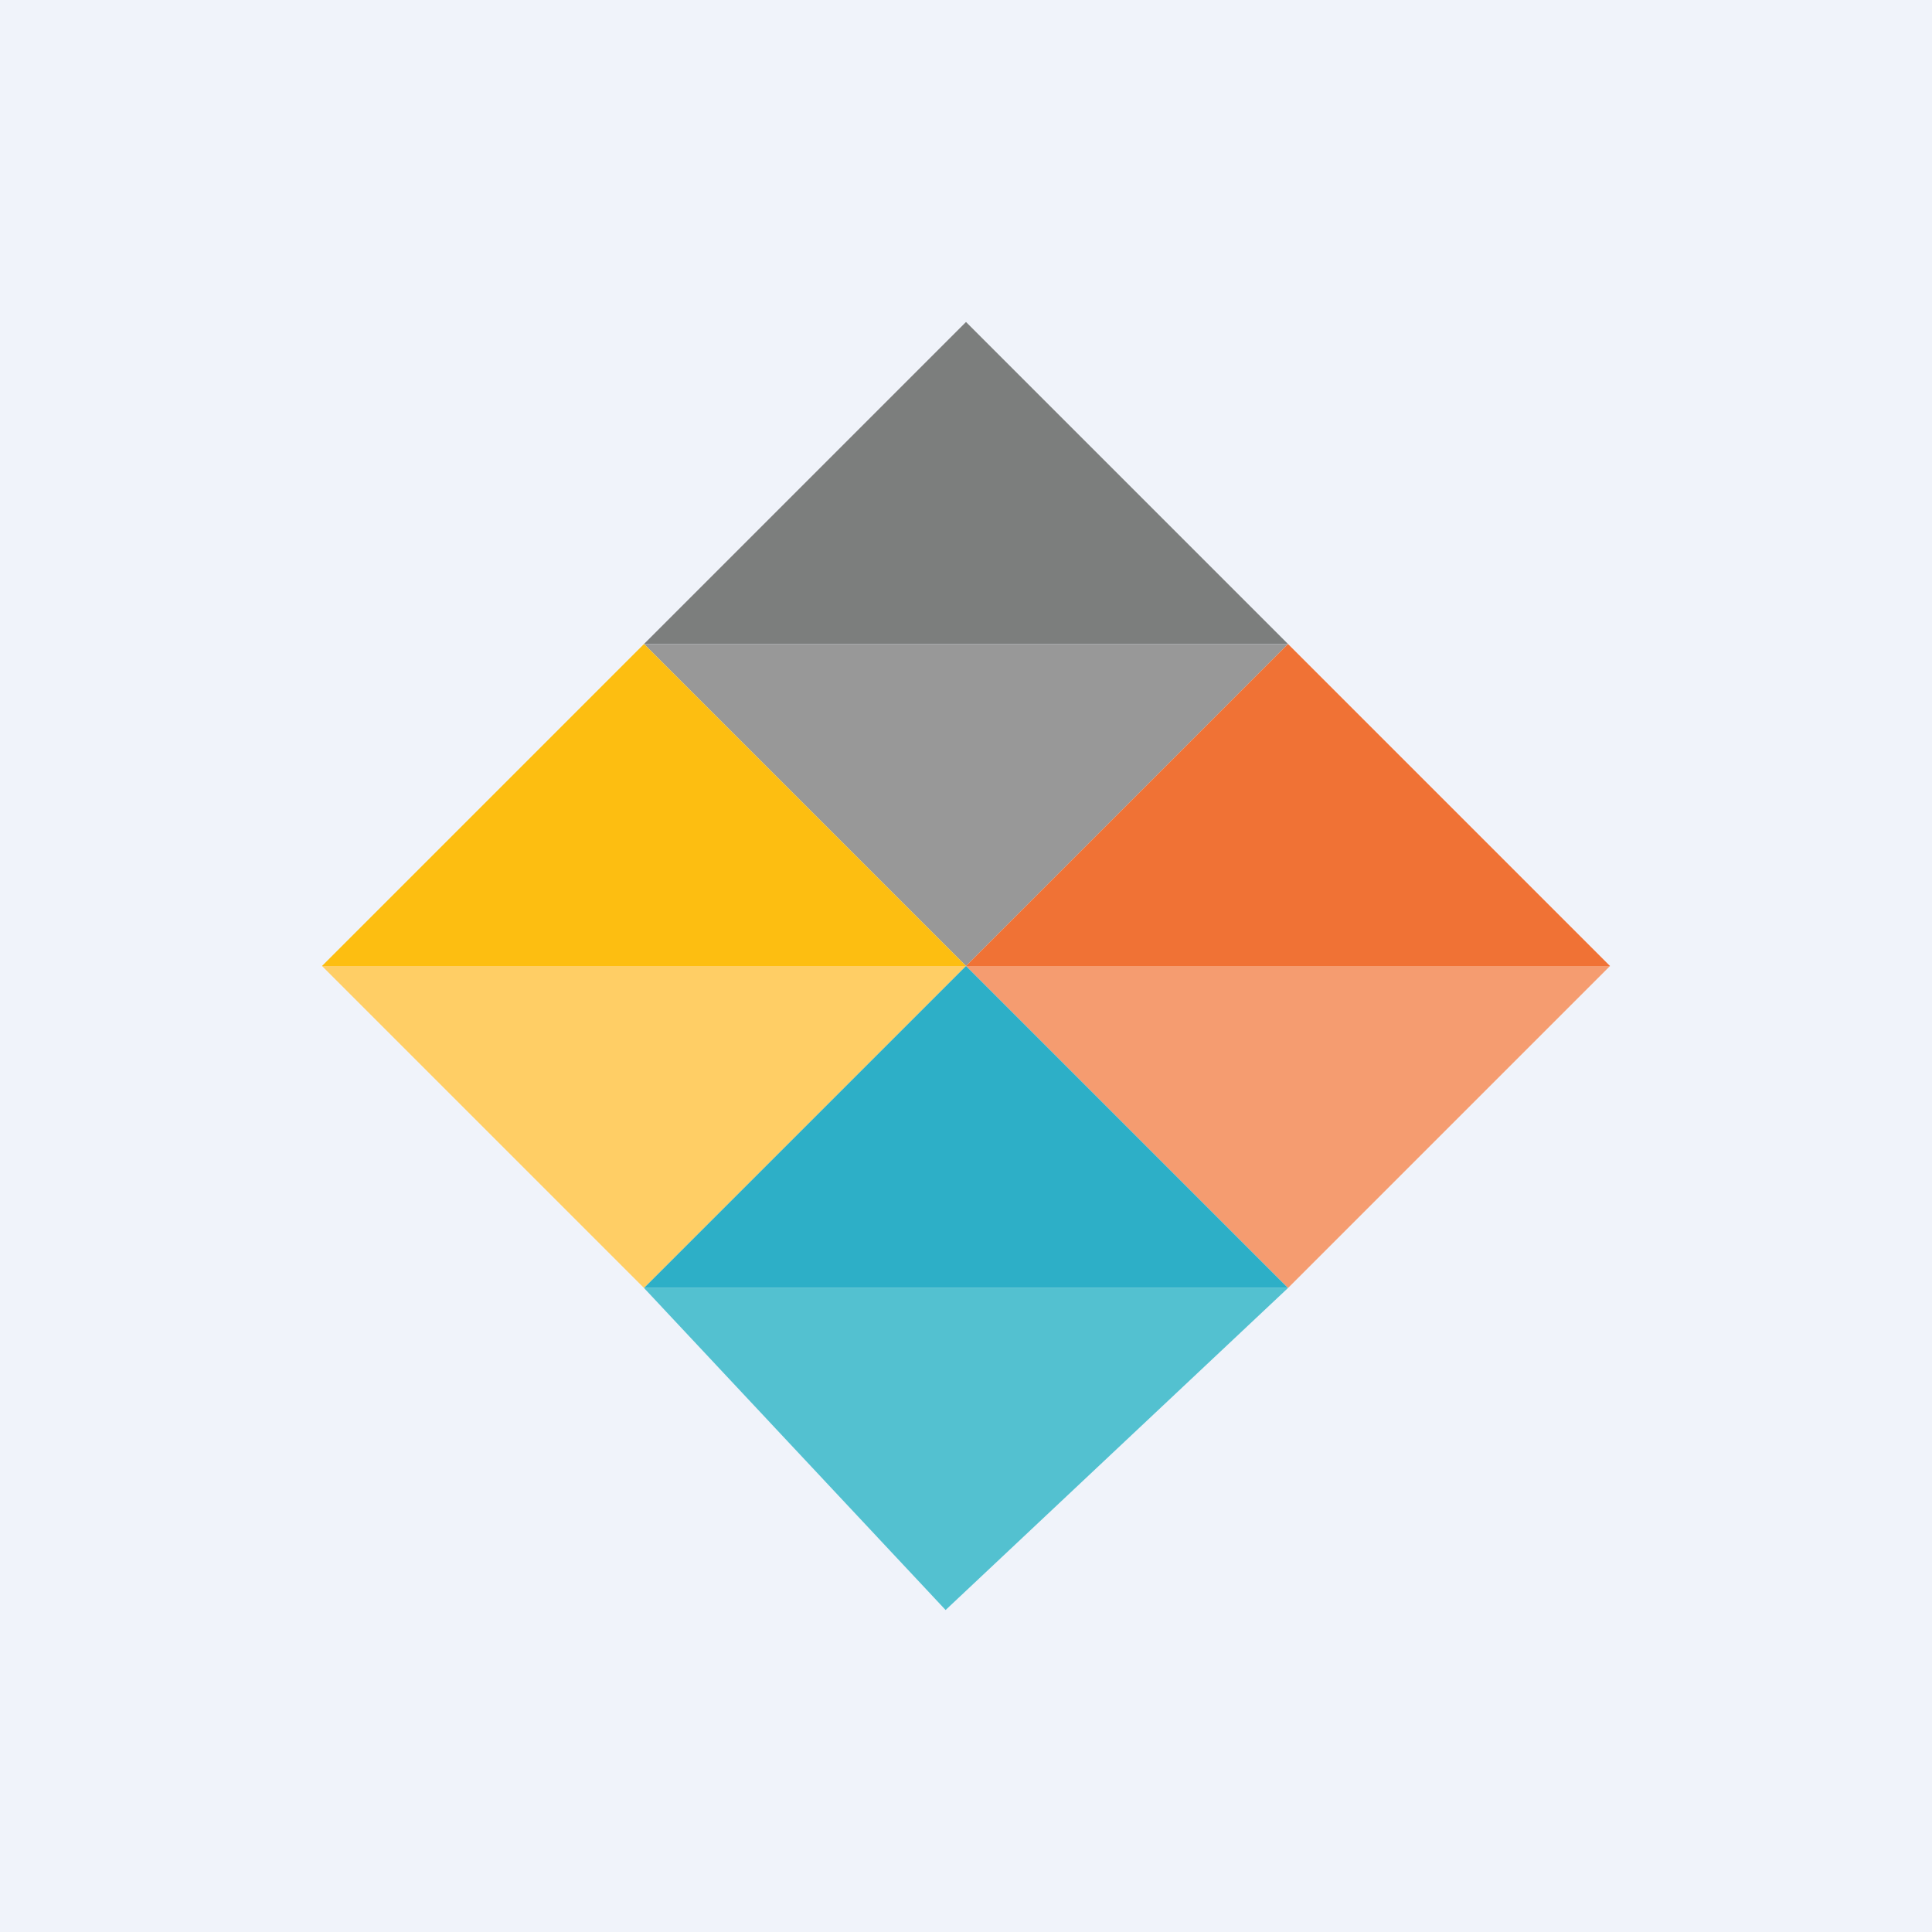
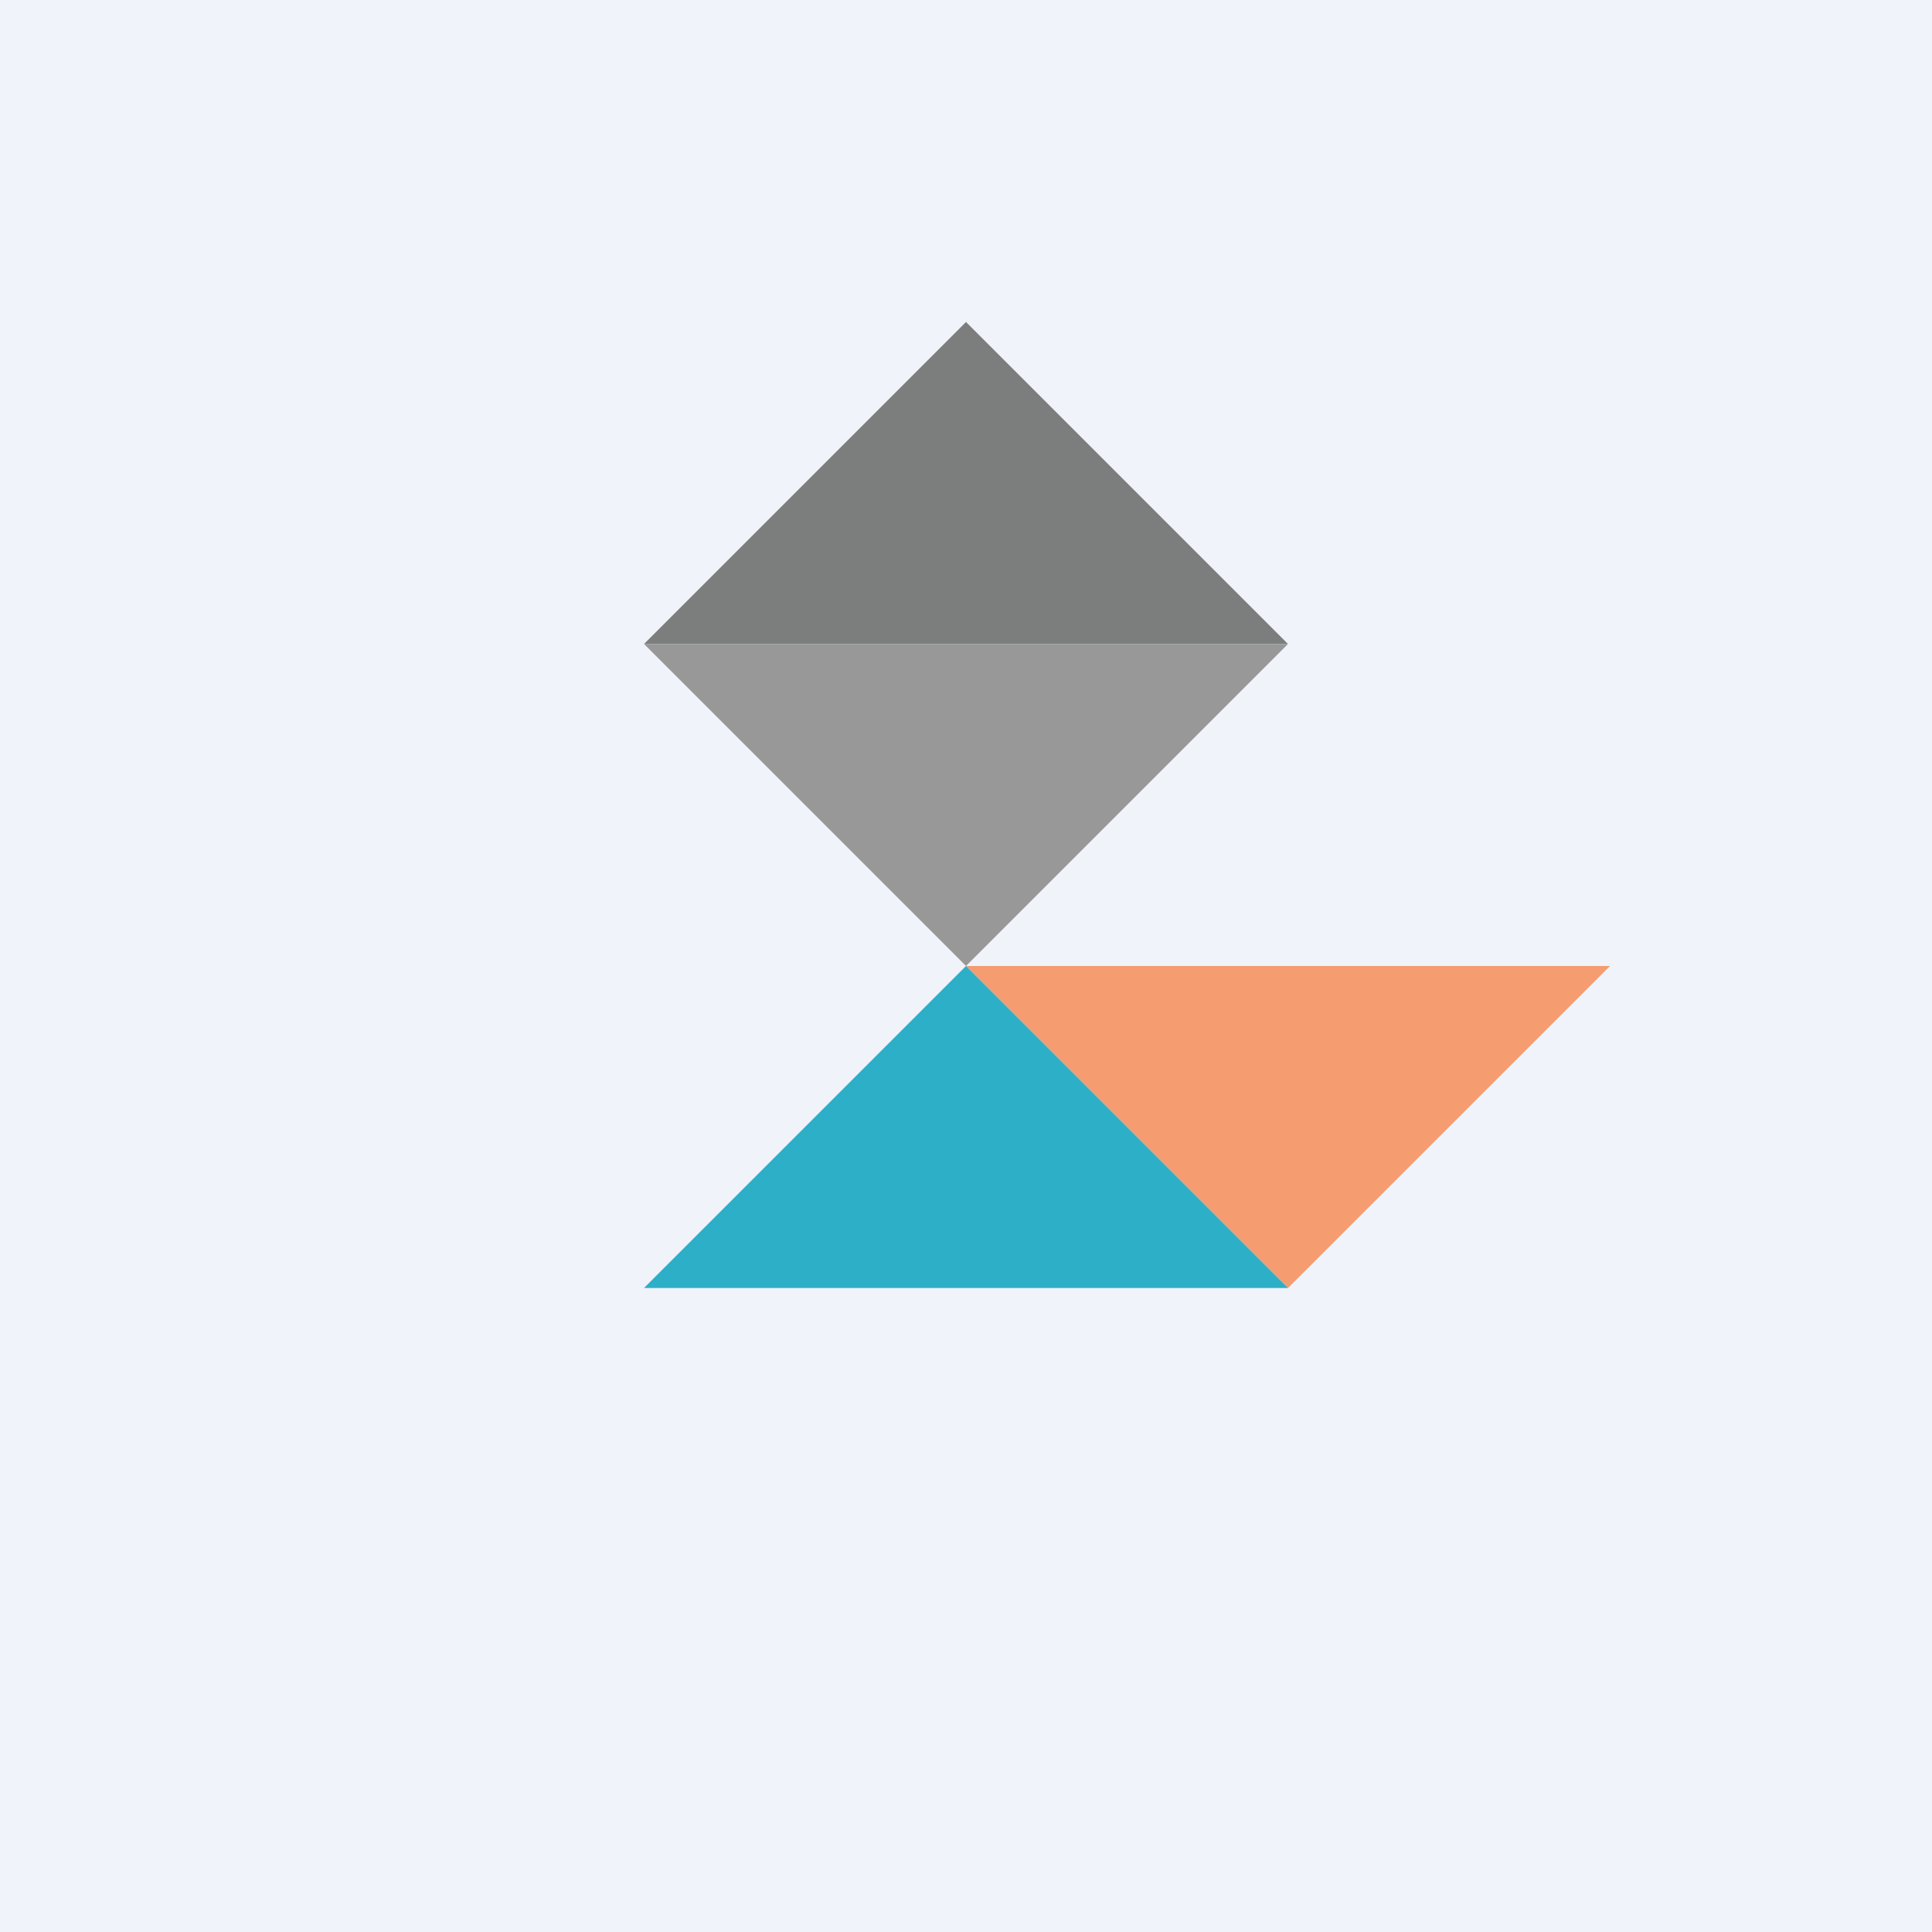
<svg xmlns="http://www.w3.org/2000/svg" width="18" height="18" viewBox="0 0 18 18">
  <path fill="#F0F3FA" d="M0 0h18v18H0z" />
  <path d="M12 6H6l3-3 3 3Z" fill="#7C7E7D" />
  <path d="M12 6H6l3 3 3-3Z" fill="#989898" />
-   <path d="M9 9H3l3-3 3 3Z" fill="#FDBE11" />
-   <path d="M9 9H3l3 3 3-3Z" fill="#FFCE65" />
-   <path d="M15 9H9l3-3 3 3Z" fill="#F07235" />
  <path d="M15 9H9l3 3 3-3Z" fill="#F59C70" />
  <path d="M12 12H6l3-3 3 3Z" fill="#2DAFC7" />
-   <path d="M12 12H6l2.81 3L12 12Z" fill="#53C1D0" />
</svg>